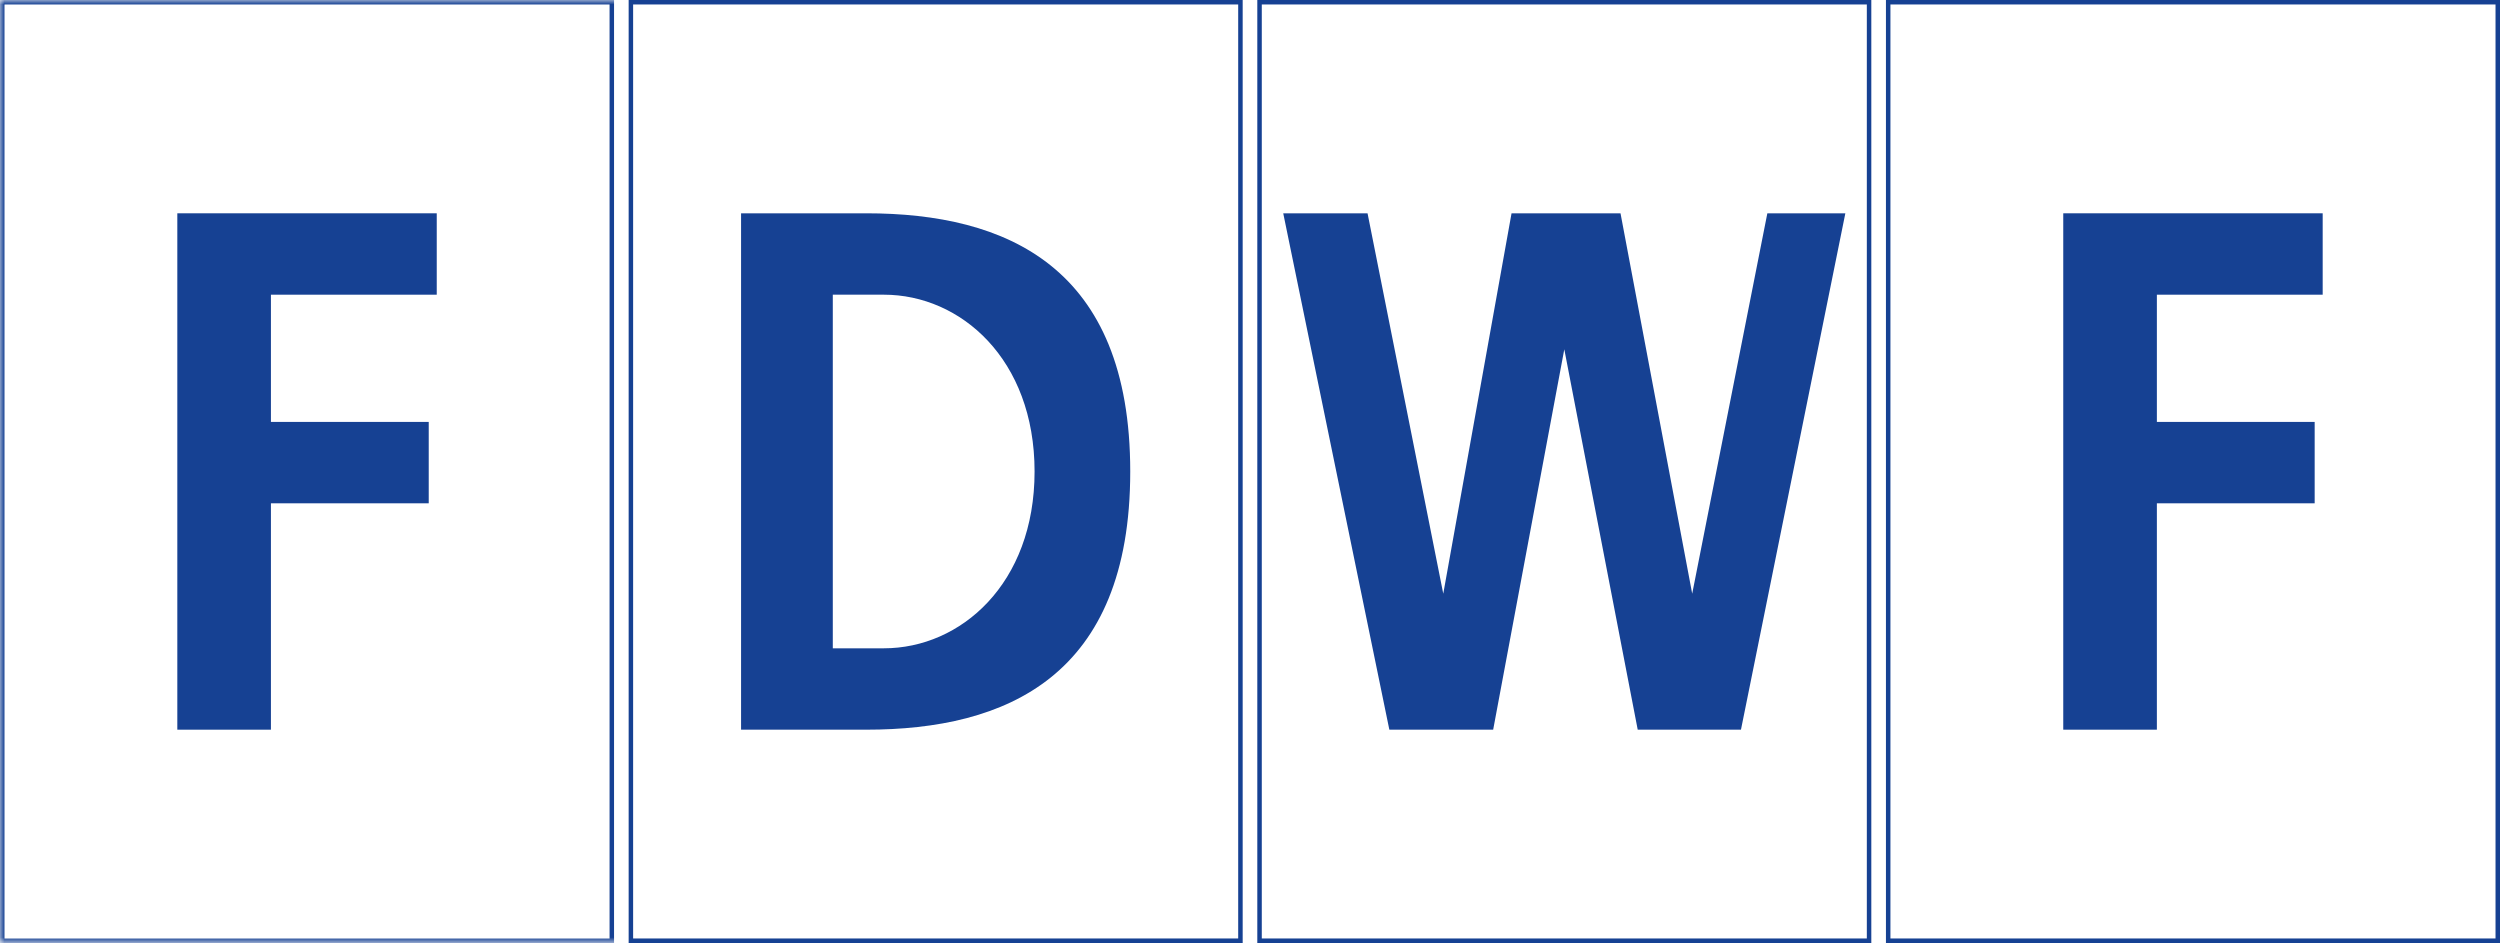
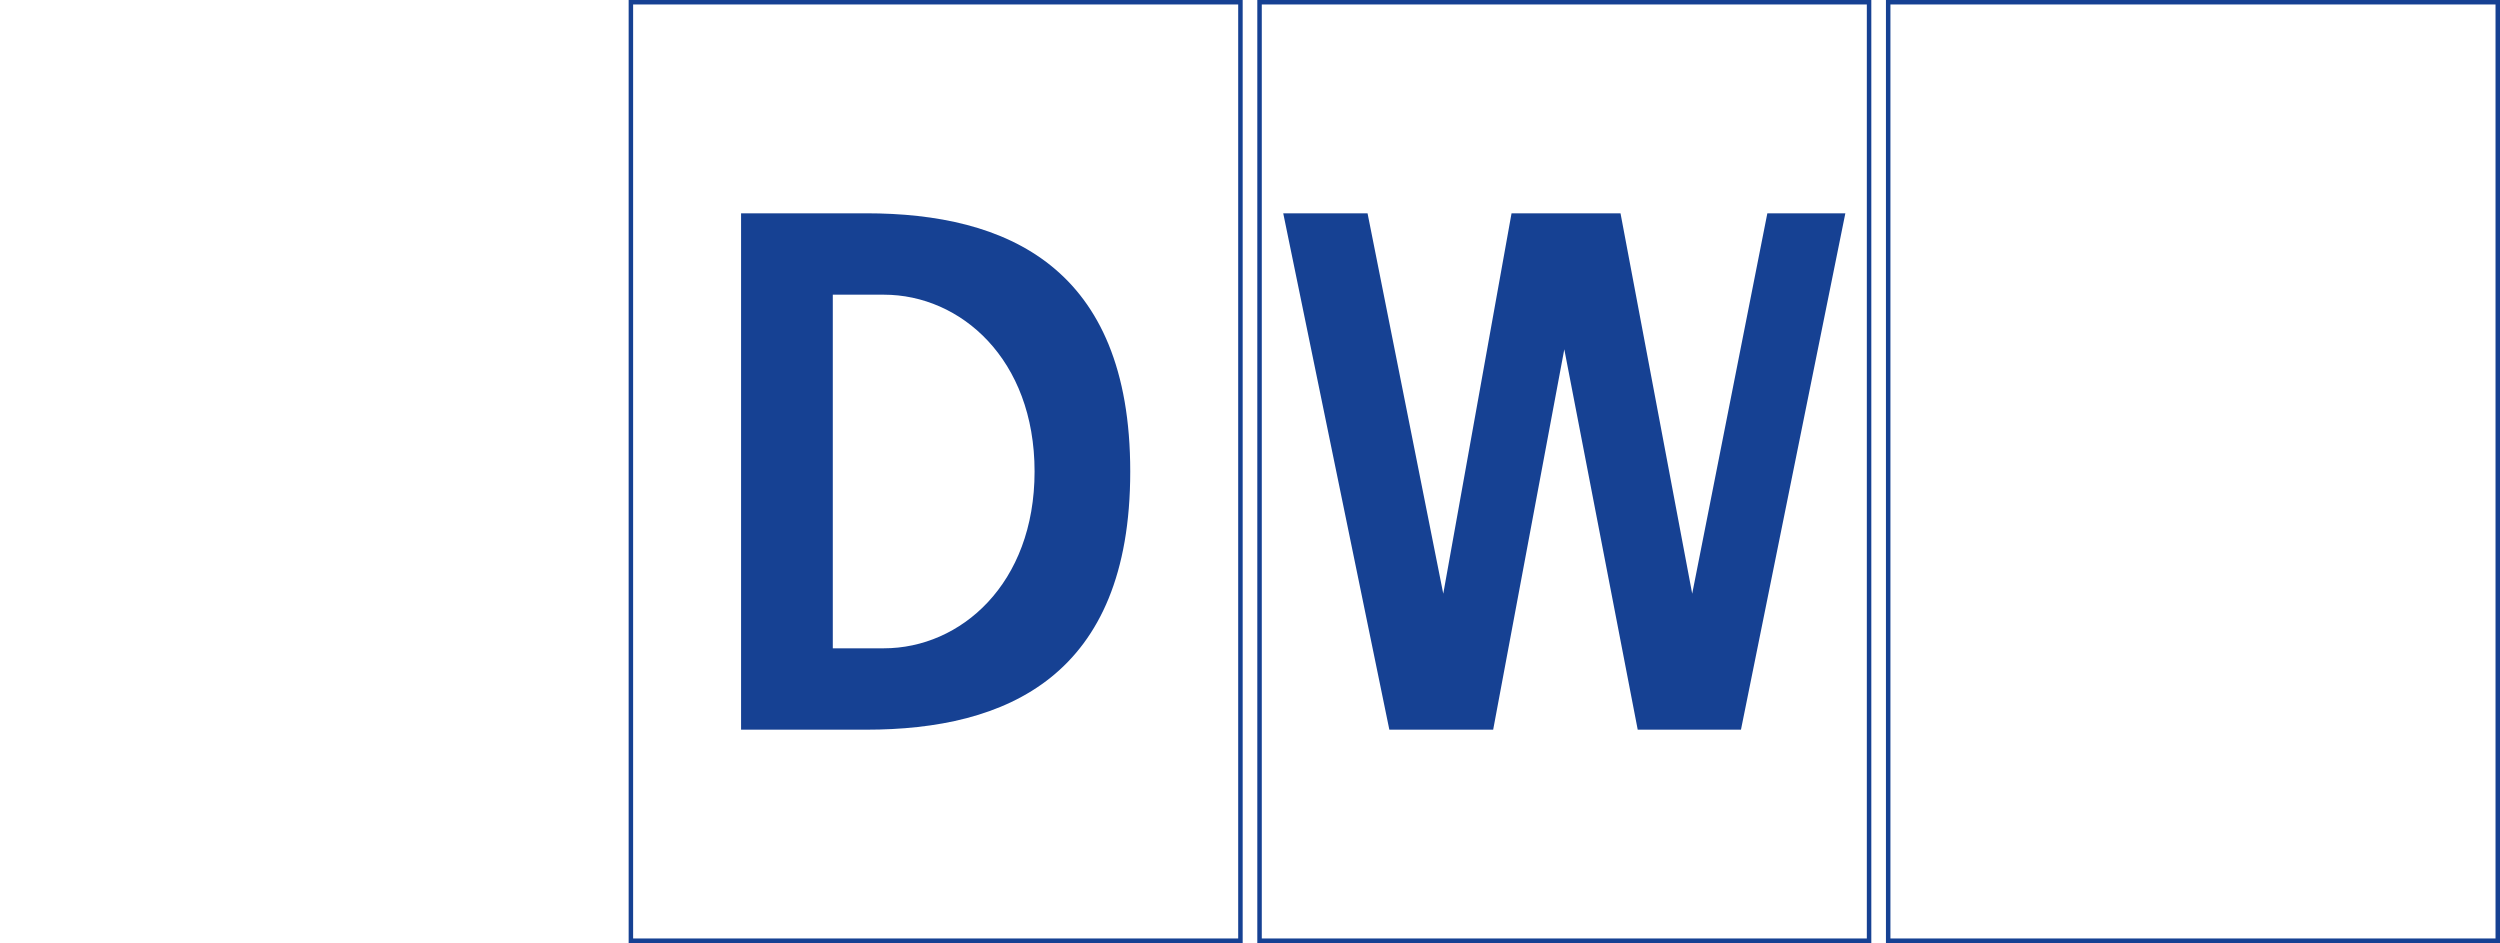
<svg xmlns="http://www.w3.org/2000/svg" xmlns:xlink="http://www.w3.org/1999/xlink" width="278.716" height="105.13" viewBox="0 0 278.716 105.13">
  <defs>
-     <polygon id="a" points="0 105.13 278.716 105.13 278.716 0 0 0" />
-   </defs>
+     </defs>
  <g fill="none" fill-rule="evenodd">
    <path fill="#164193" d="M70.086 105.13 138.542 105.13 138.542 0 70.086 0 70.086 105.13ZM70.585 104.629 138.041 104.629 138.041.5 70.585.5 70.585 104.629ZM140.172 105.13 208.626 105.13 208.626 0 140.172 0 140.172 105.13ZM140.672 104.629 208.126 104.629 208.126.5 140.672.5 140.672 104.629ZM210.257 105.13 278.716 105.13 278.716 0 210.257 0 210.257 105.13ZM210.757 104.629 278.217 104.629 278.217.5 210.757.5 210.757 104.629Z" />
    <polygon fill="#164193" points="152.463 23.78 160.904 66.189 168.516 23.78 180.665 23.78 188.657 66.189 197.035 23.78 205.731 23.78 194.094 81.35 182.583 81.35 174.398 38.942 166.468 81.35 154.893 81.35 143.063 23.78" />
-     <polygon fill="#164193" points="230.025 23.78 258.947 23.78 258.947 32.854 240.462 32.854 240.462 47.038 258.054 47.038 258.054 56.112 240.462 56.112 240.462 81.35 230.025 81.35" />
    <path fill="#164193" d="M115.341,52.566 C115.341,40.029 107.088,32.854 98.542,32.854 L92.846,32.854 L92.846,72.277 L98.542,72.277 C107.088,72.277 115.341,65.104 115.341,52.566 L115.341,52.566 Z M82.619,23.78 L96.569,23.78 C112.2,23.78 126.006,29.719 126.006,52.566 C126.006,75.413 112.2,81.35 96.569,81.35 L82.619,81.35 L82.619,23.78 Z" />
    <mask id="b" fill="#fff">
      <use xlink:href="#a" />
    </mask>
    <path fill="#164193" d="M0.5,104.63 L67.958,104.63 L67.958,0.5 L0.5,0.5 L0.5,104.63 Z M0,105.13 L68.458,105.13 L68.458,0 L0,0 L0,105.13 Z" mask="url(#b)" />
    <polygon fill="#164193" points="19.769 23.78 48.691 23.78 48.691 32.854 30.205 32.854 30.205 47.038 47.797 47.038 47.797 56.112 30.205 56.112 30.205 81.35 19.769 81.35" mask="url(#b)" />
  </g>
</svg>